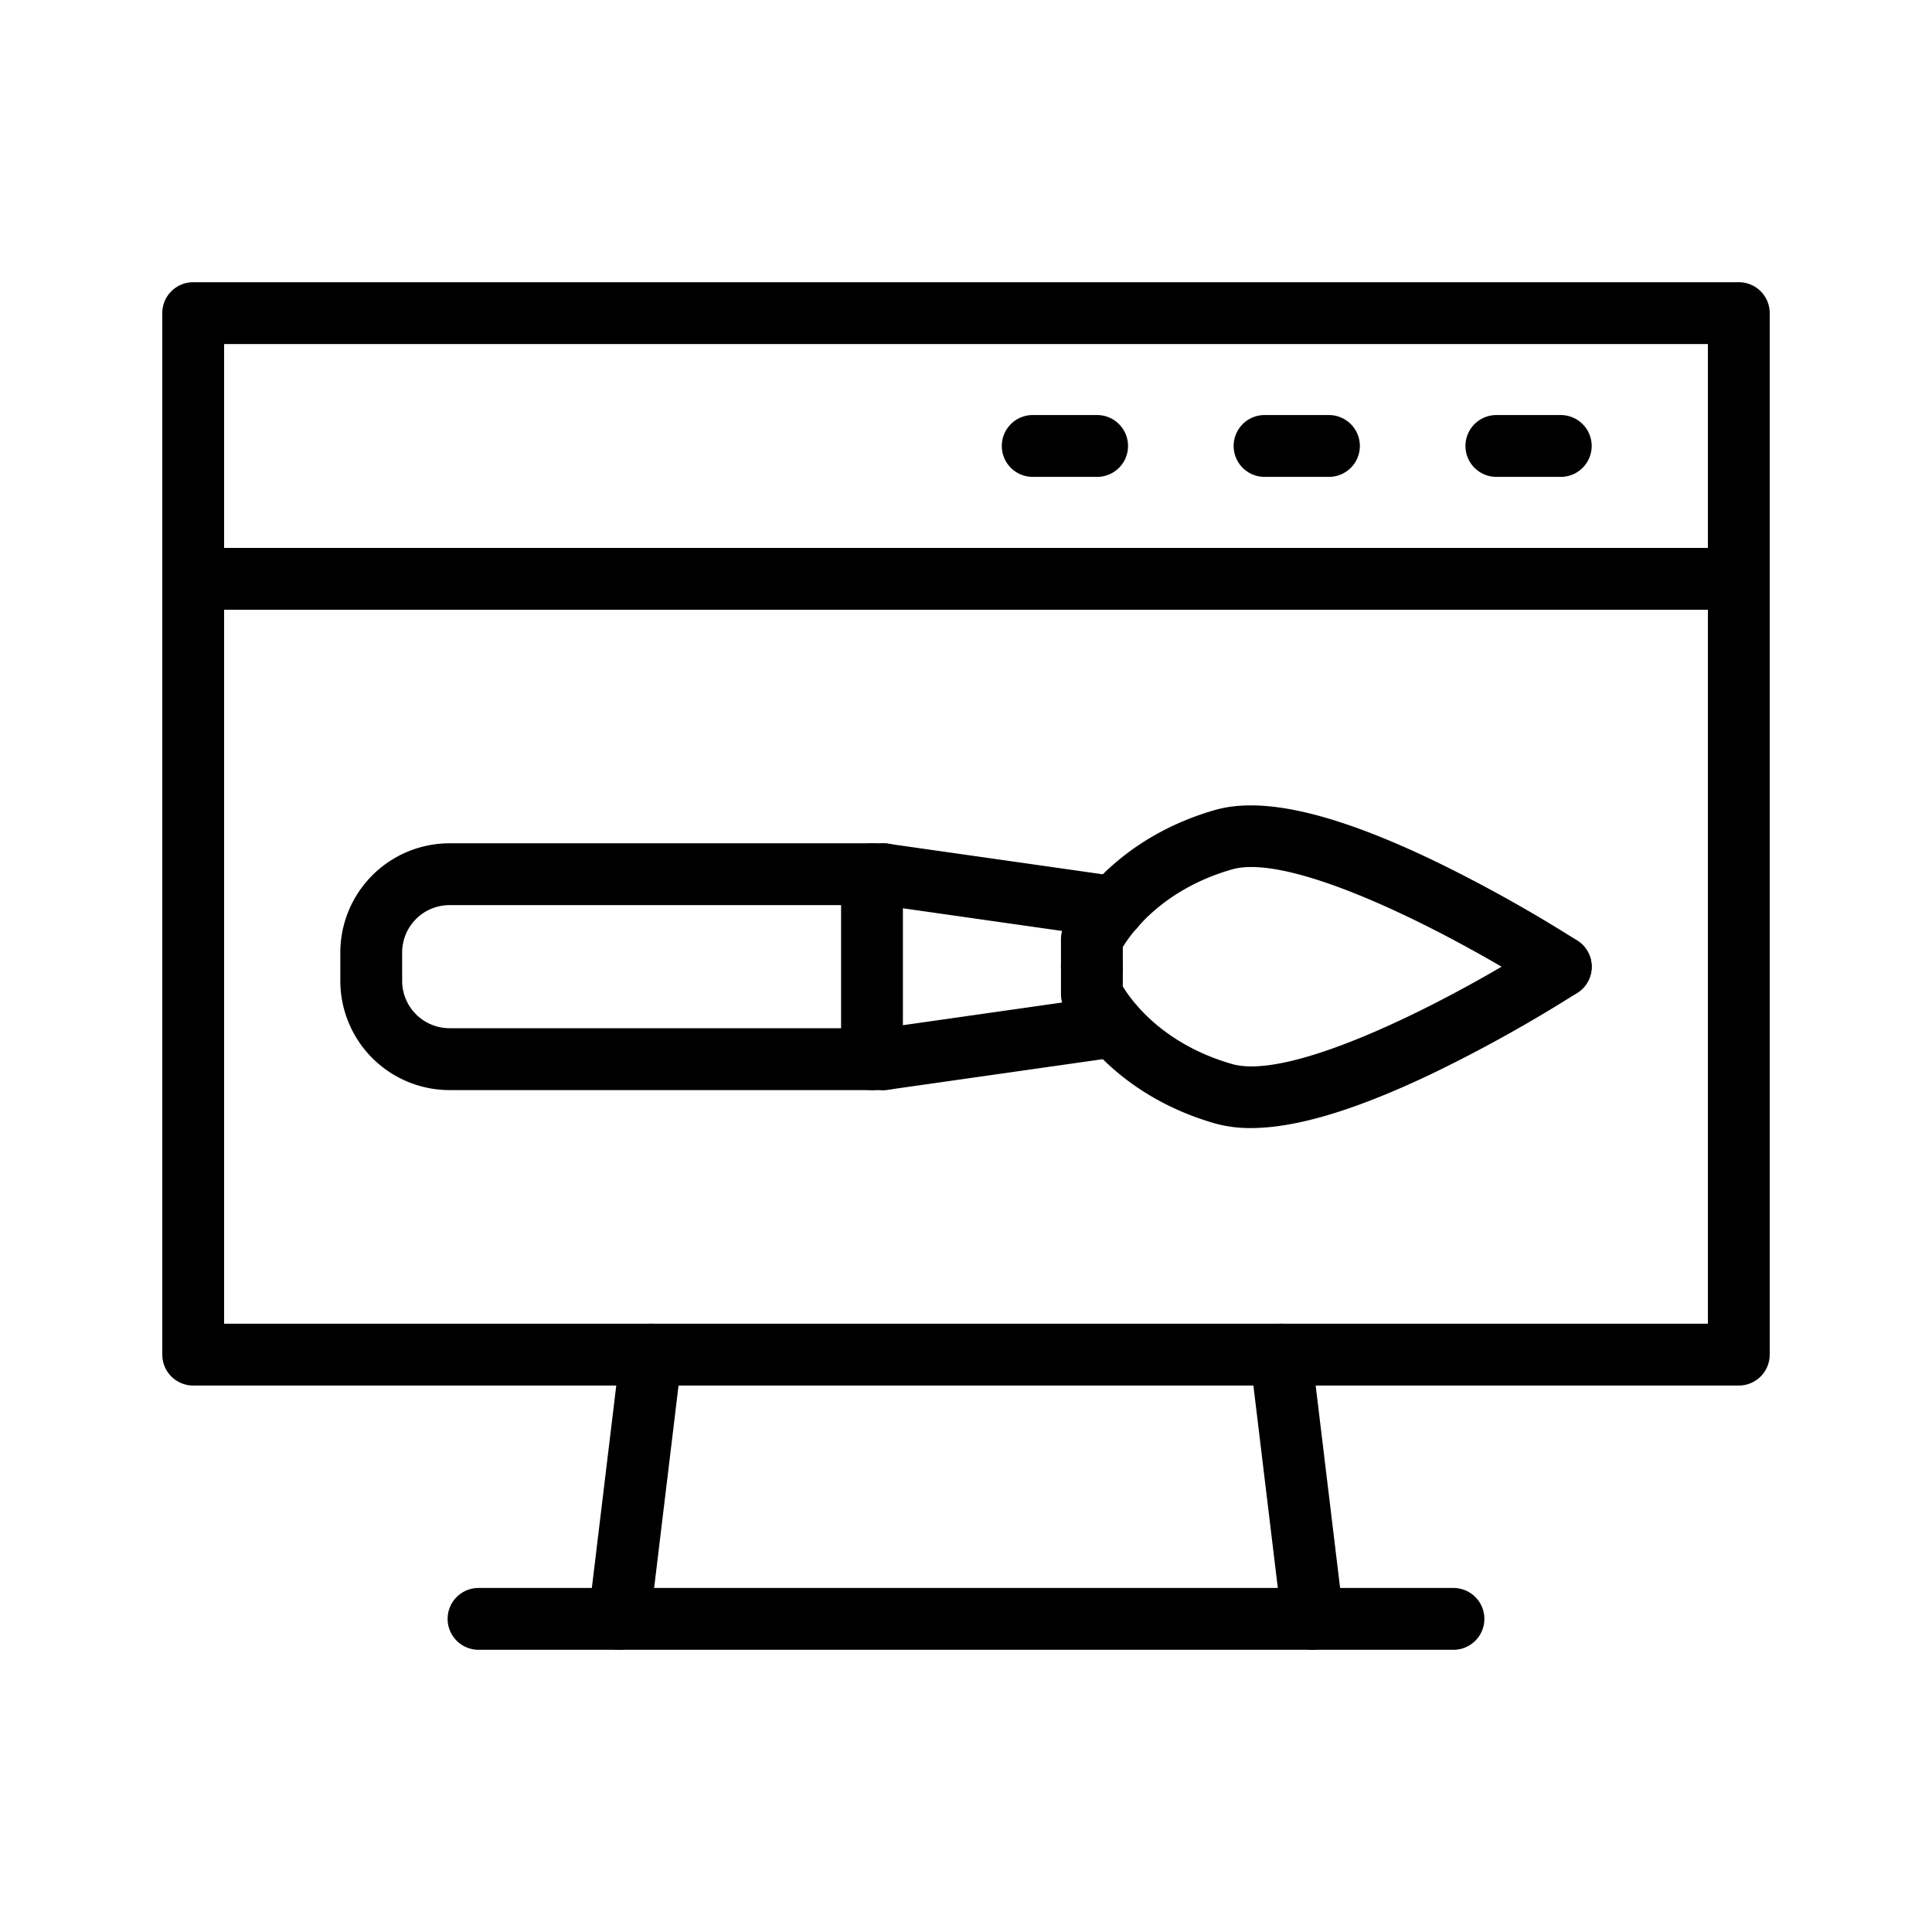
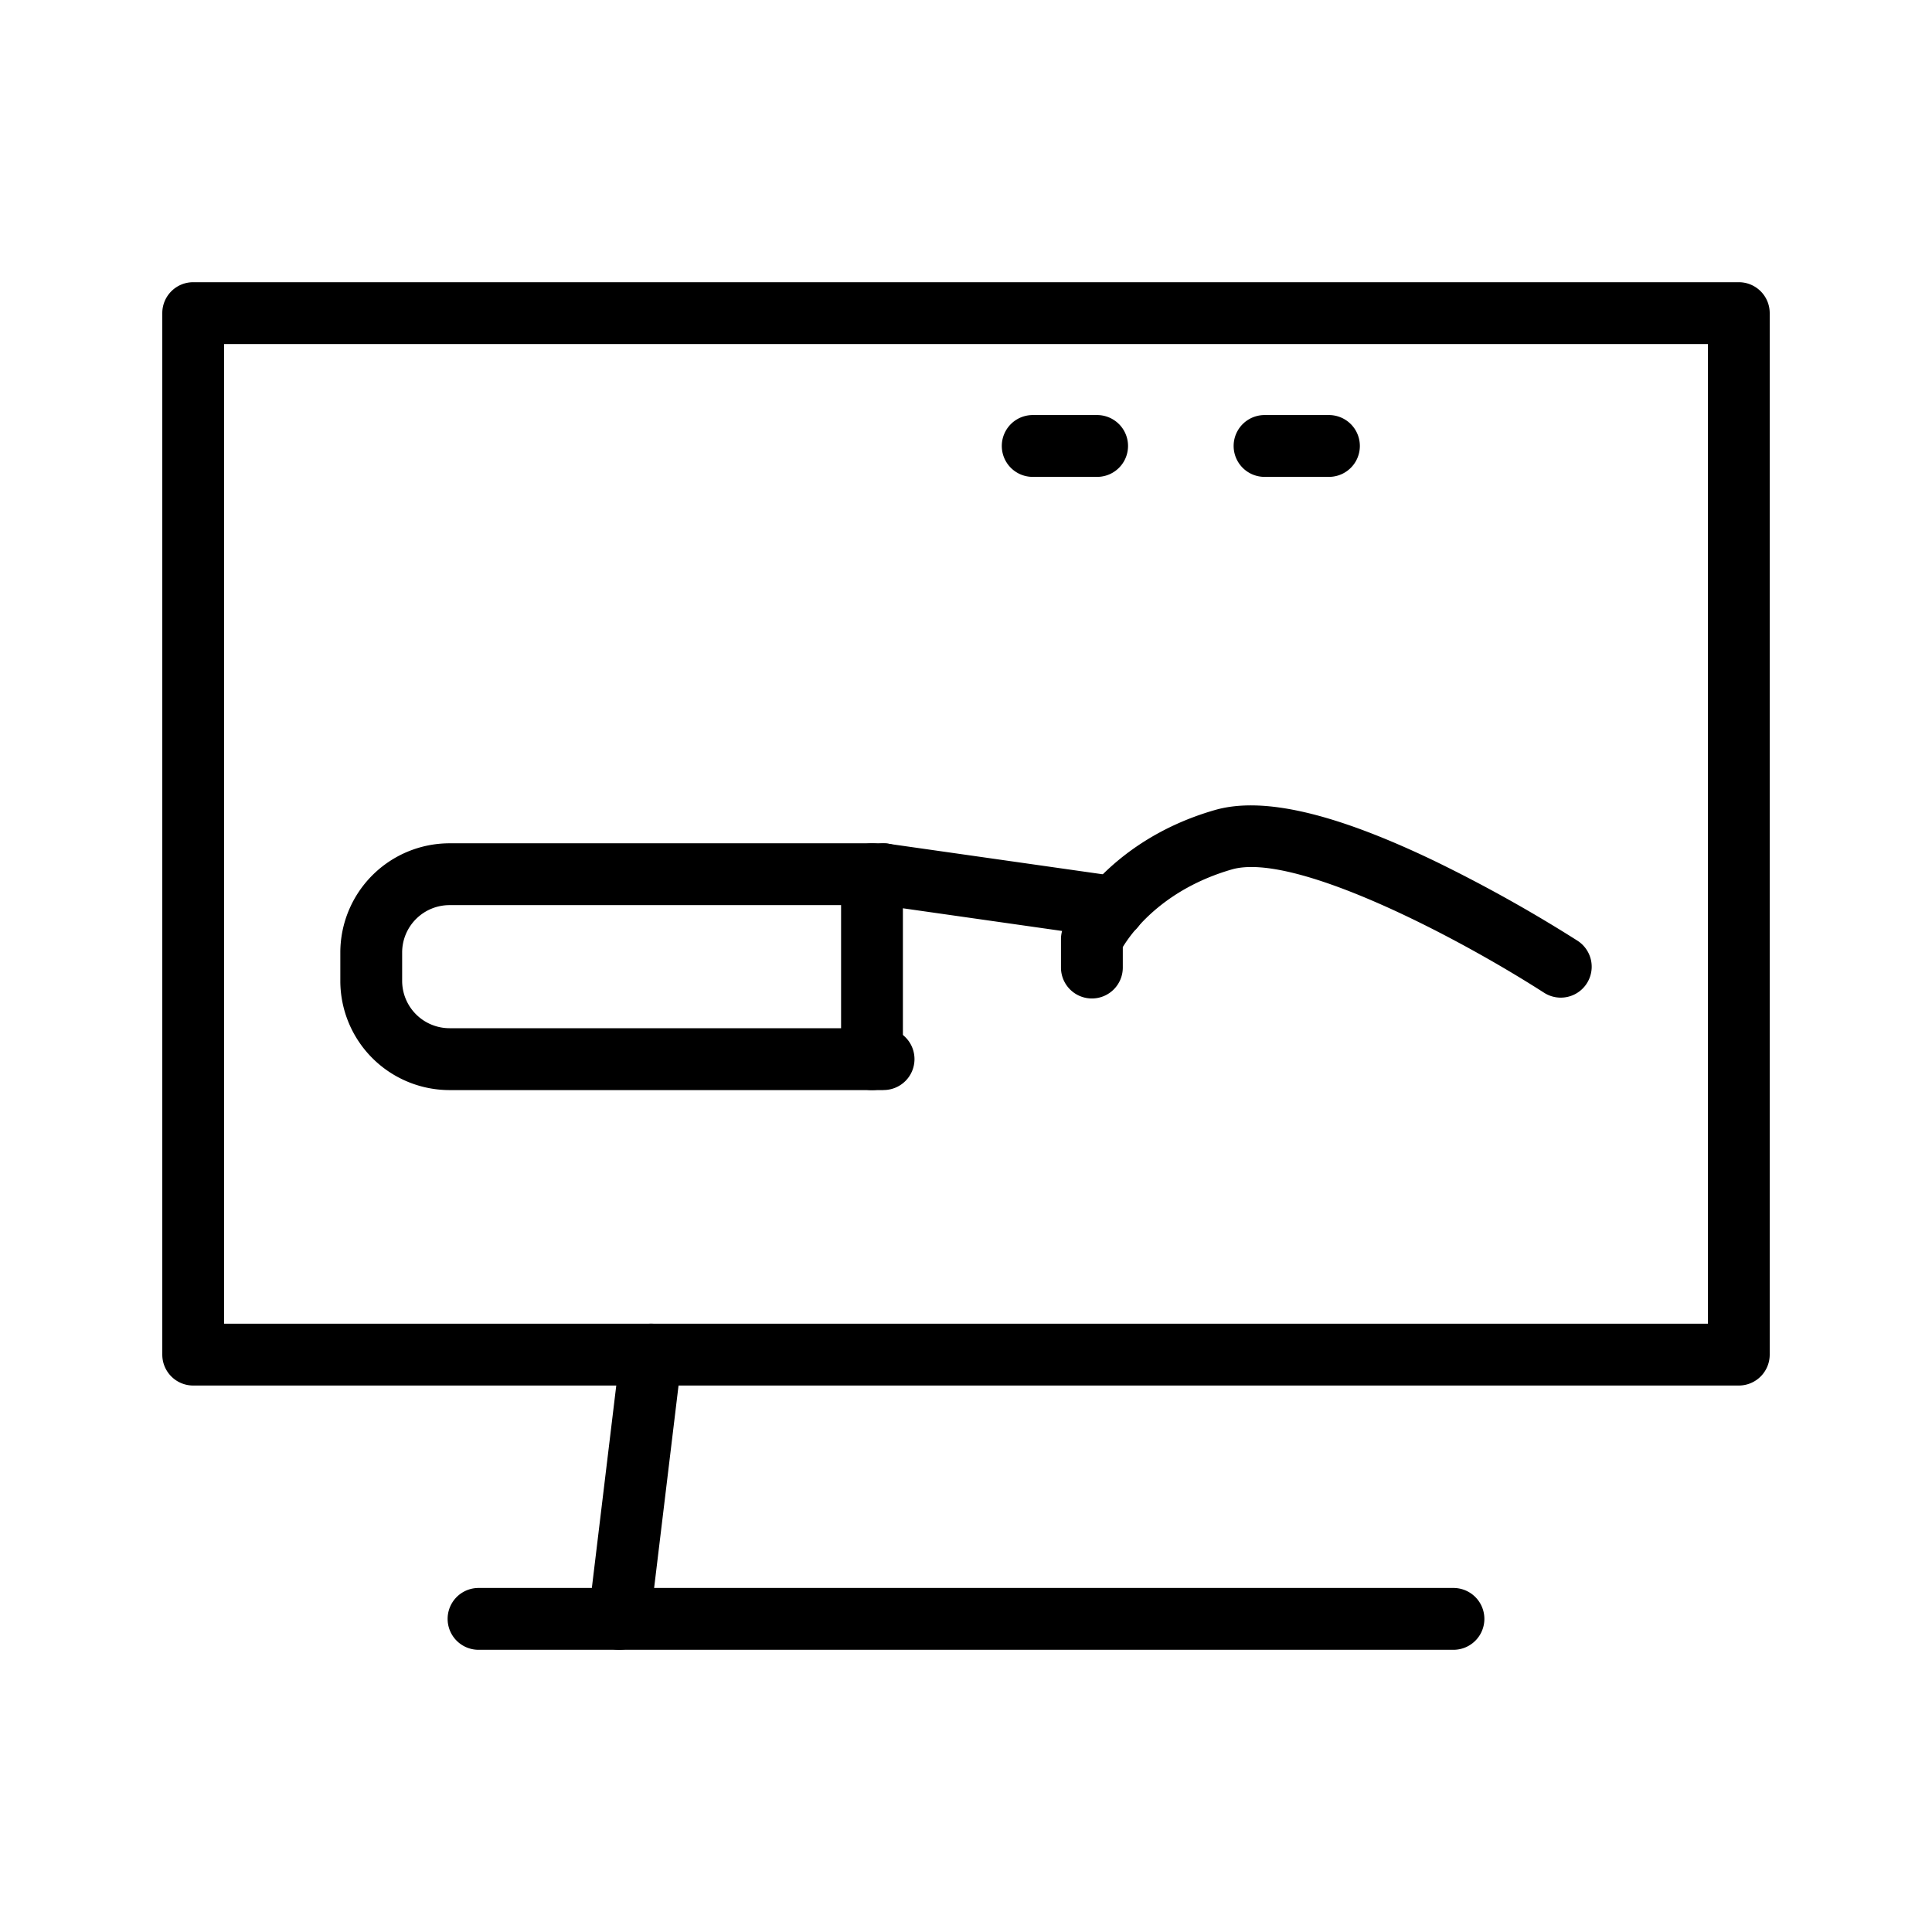
<svg xmlns="http://www.w3.org/2000/svg" id="Layer_1" height="512" viewBox="0 0 1000 1000" width="512" data-name="Layer 1">
  <path d="m565.16 516.81a16 16 0 0 1 -16-16v-14.69a16 16 0 0 1 1.48-6.72c.82-1.78 20.74-43.58 78.17-60.12 24.65-7.1 61.71 1.45 113.27 26.15a748.49 748.49 0 0 1 74.42 41.48 16 16 0 0 1 -17.29 26.93c-47.7-30.61-130.09-72.84-161.55-63.84-35.66 10.3-51.77 32.4-56.5 40.2v10.61a16 16 0 0 1 -16 16z" />
-   <path d="m647.46 583.88a67.43 67.43 0 0 1 -18.65-2.41c-57.43-16.54-77.35-58.33-78.17-60.1a16.1 16.1 0 0 1 -1.48-6.73v-14.7a16 16 0 1 1 32 0v10.62c4.73 7.8 20.85 29.89 56.5 40.16 31.45 9.06 113.85-33.2 161.55-63.81a16 16 0 0 1 17.29 26.93 750.11 750.11 0 0 1 -74.42 41.48c-39.9 19.11-71.08 28.56-94.62 28.56z" />
-   <path d="m457.32 564.23a16 16 0 0 1 -2.24-31.84l119.36-17a16 16 0 0 1 4.56 31.67l-119.37 17a15.85 15.85 0 0 1 -2.31.17z" />
  <path d="m576.72 485.54a17.72 17.72 0 0 1 -2.28-.16l-119.36-17a16 16 0 0 1 4.51-31.68l119.41 17a16 16 0 0 1 -2.24 31.84z" />
  <path d="m451.34 564.23a16 16 0 0 1 -16-16v-95.71a16 16 0 0 1 32 0v95.71a16 16 0 0 1 -16 16z" />
  <path d="m457.34 564.23h-224.69a56.57 56.57 0 0 1 -56.5-56.51v-14.72a56.57 56.57 0 0 1 56.5-56.51h224.69a16 16 0 0 1 0 32h-224.69a24.53 24.53 0 0 0 -24.5 24.51v14.69a24.54 24.54 0 0 0 24.5 24.51h224.69a16 16 0 0 1 0 32z" />
-   <path d="m679.42 853.93a16 16 0 0 1 -15.86-14.08l-16.5-136.78a16 16 0 1 1 31.77-3.84l16.5 136.77a16 16 0 0 1 -14 17.81 18.17 18.17 0 0 1 -1.91.12z" />
  <path d="m320.58 853.93a18.17 18.17 0 0 1 -1.94-.11 16 16 0 0 1 -14-17.81l16.5-136.78a16 16 0 1 1 31.77 3.84l-16.5 136.78a16 16 0 0 1 -15.83 14.08z" />
  <path d="m752.31 853.93h-504.62a16 16 0 1 1 0-32h504.62a16 16 0 0 1 0 32z" />
-   <path d="m900 315.6h-800a16 16 0 0 1 0-32h800a16 16 0 0 1 0 32z" />
-   <path d="m807.85 246.83h-33.33a16 16 0 0 1 0-32h33.33a16 16 0 0 1 0 32z" />
  <path d="m687.86 246.83h-33.33a16 16 0 0 1 0-32h33.33a16 16 0 0 1 0 32z" />
  <path d="m567.87 246.83h-33.34a16 16 0 0 1 0-32h33.34a16 16 0 0 1 0 32z" />
  <path d="m900 717.15h-800a16 16 0 0 1 -16-16v-539.08a16 16 0 0 1 16-16h800a16 16 0 0 1 16 16v539.08a16 16 0 0 1 -16 16zm-784-32h768v-507.08h-768z" />
</svg>